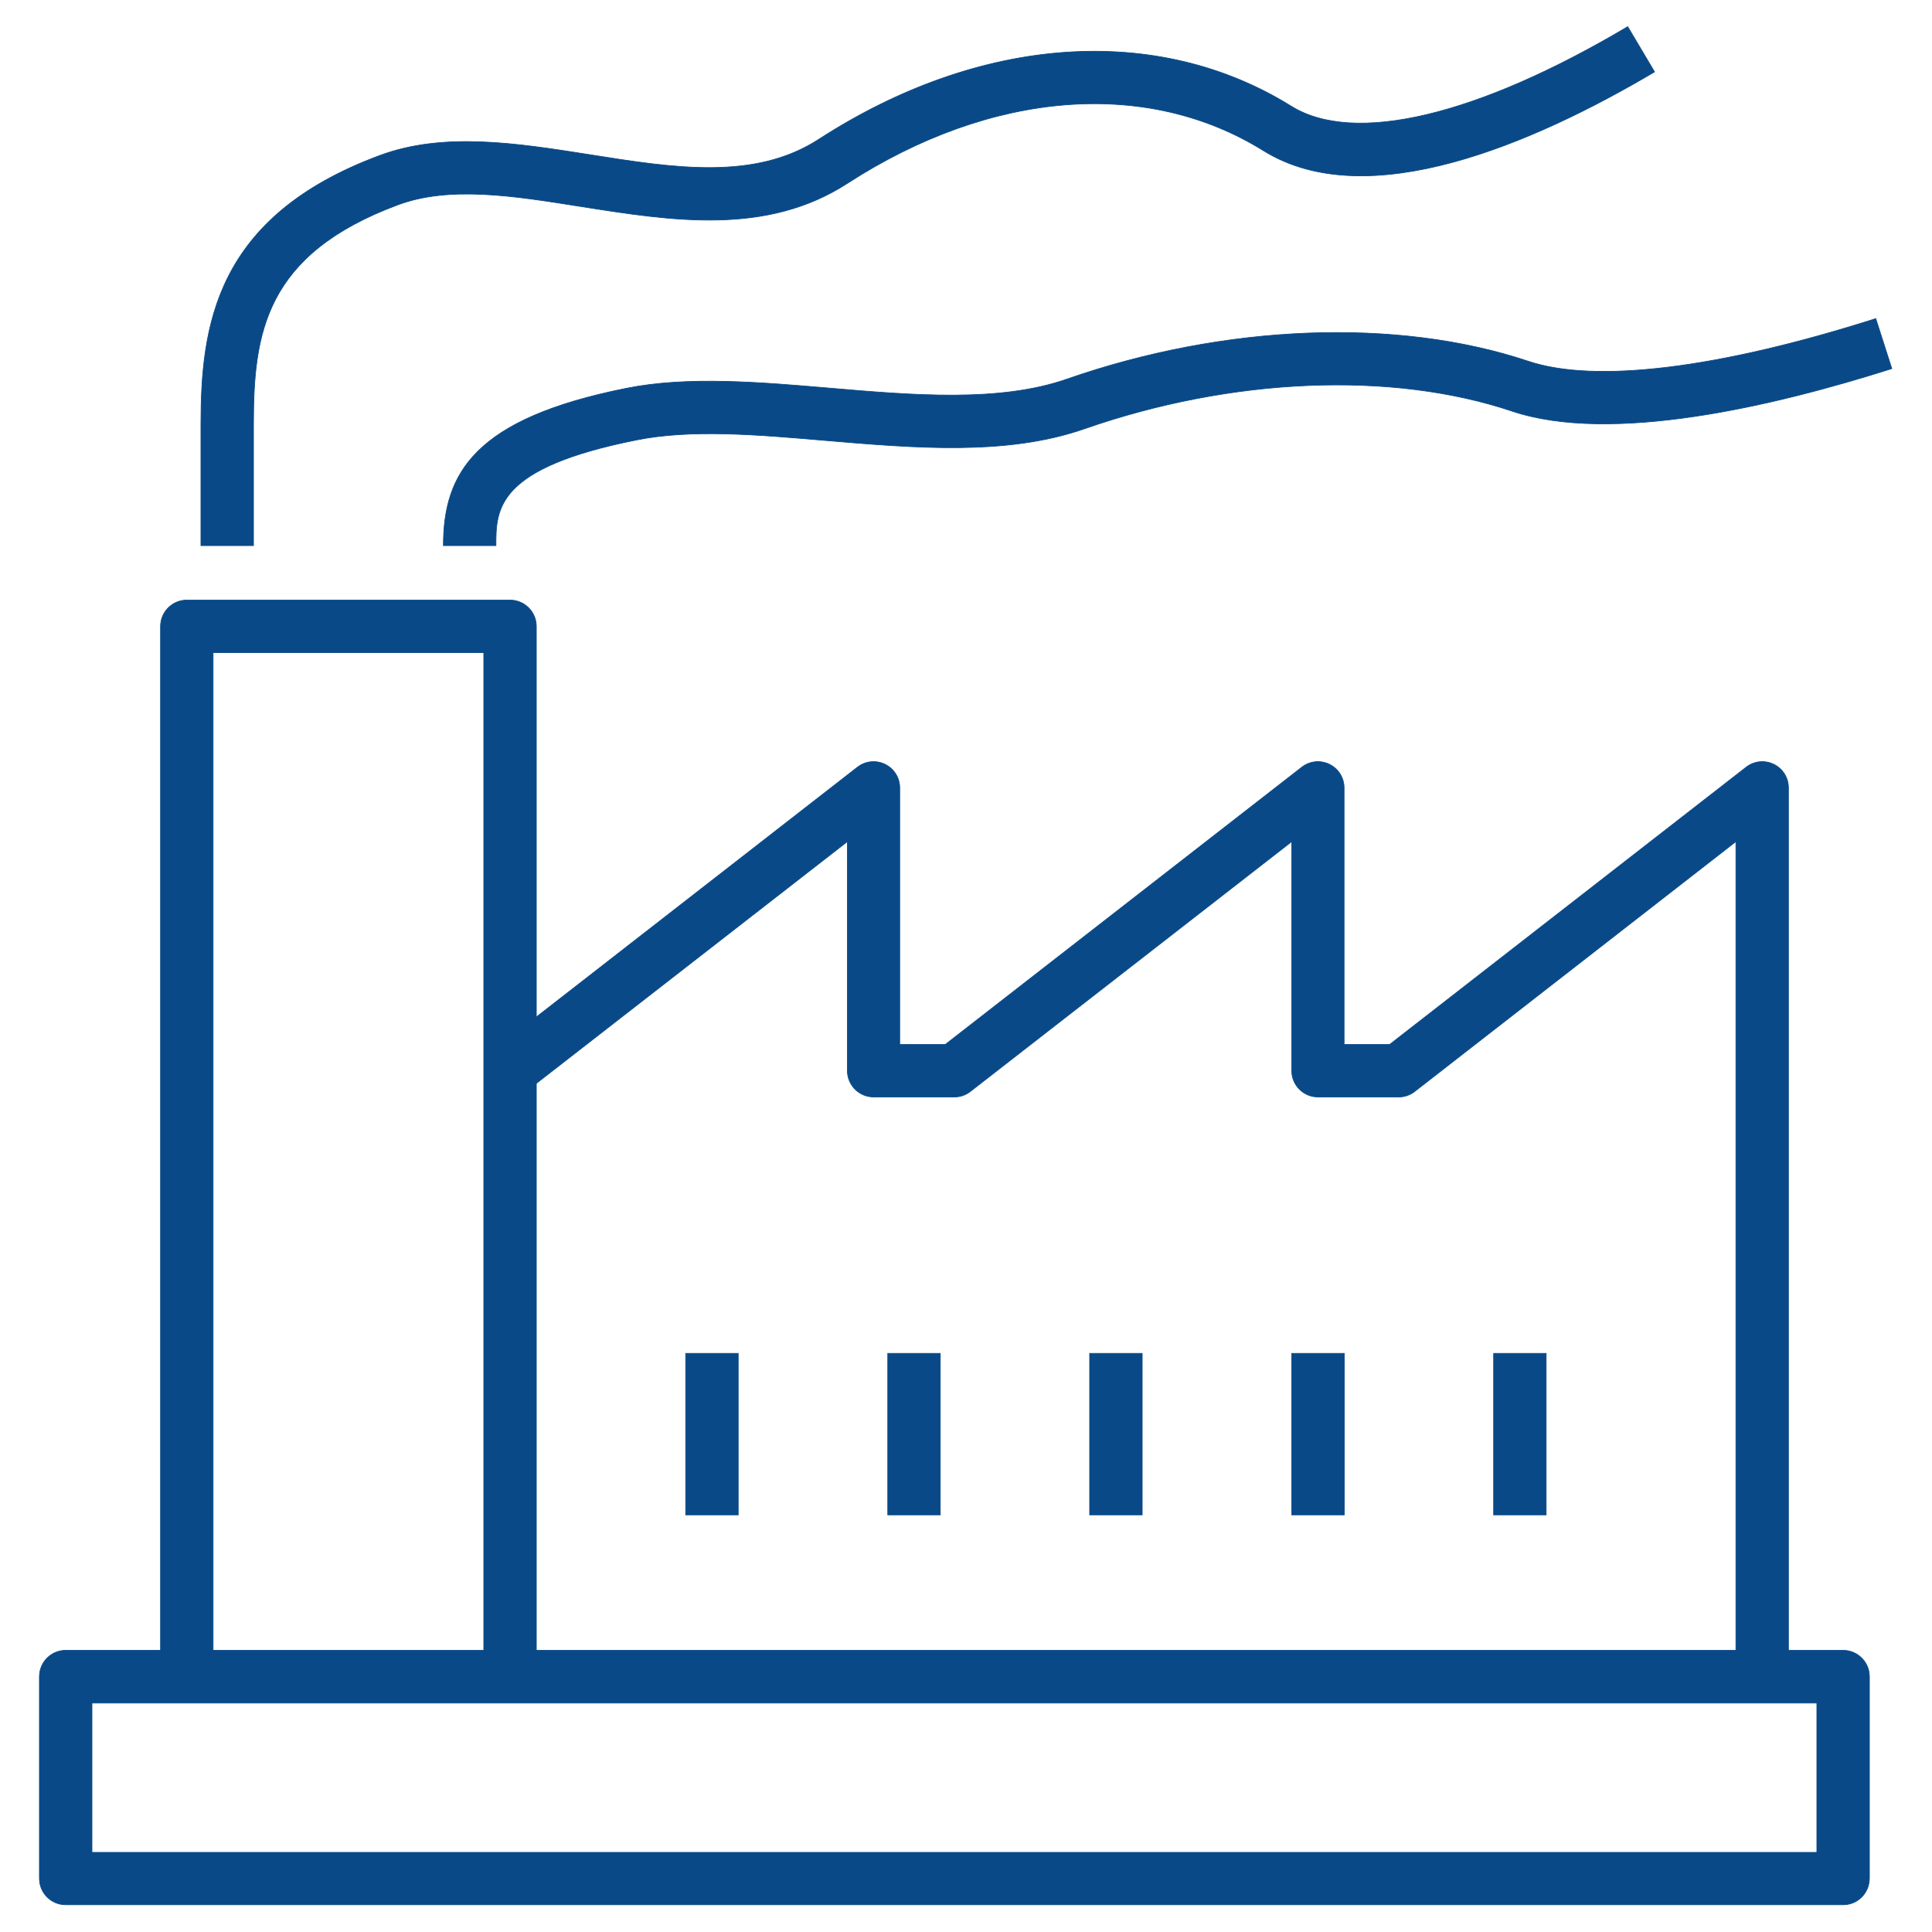
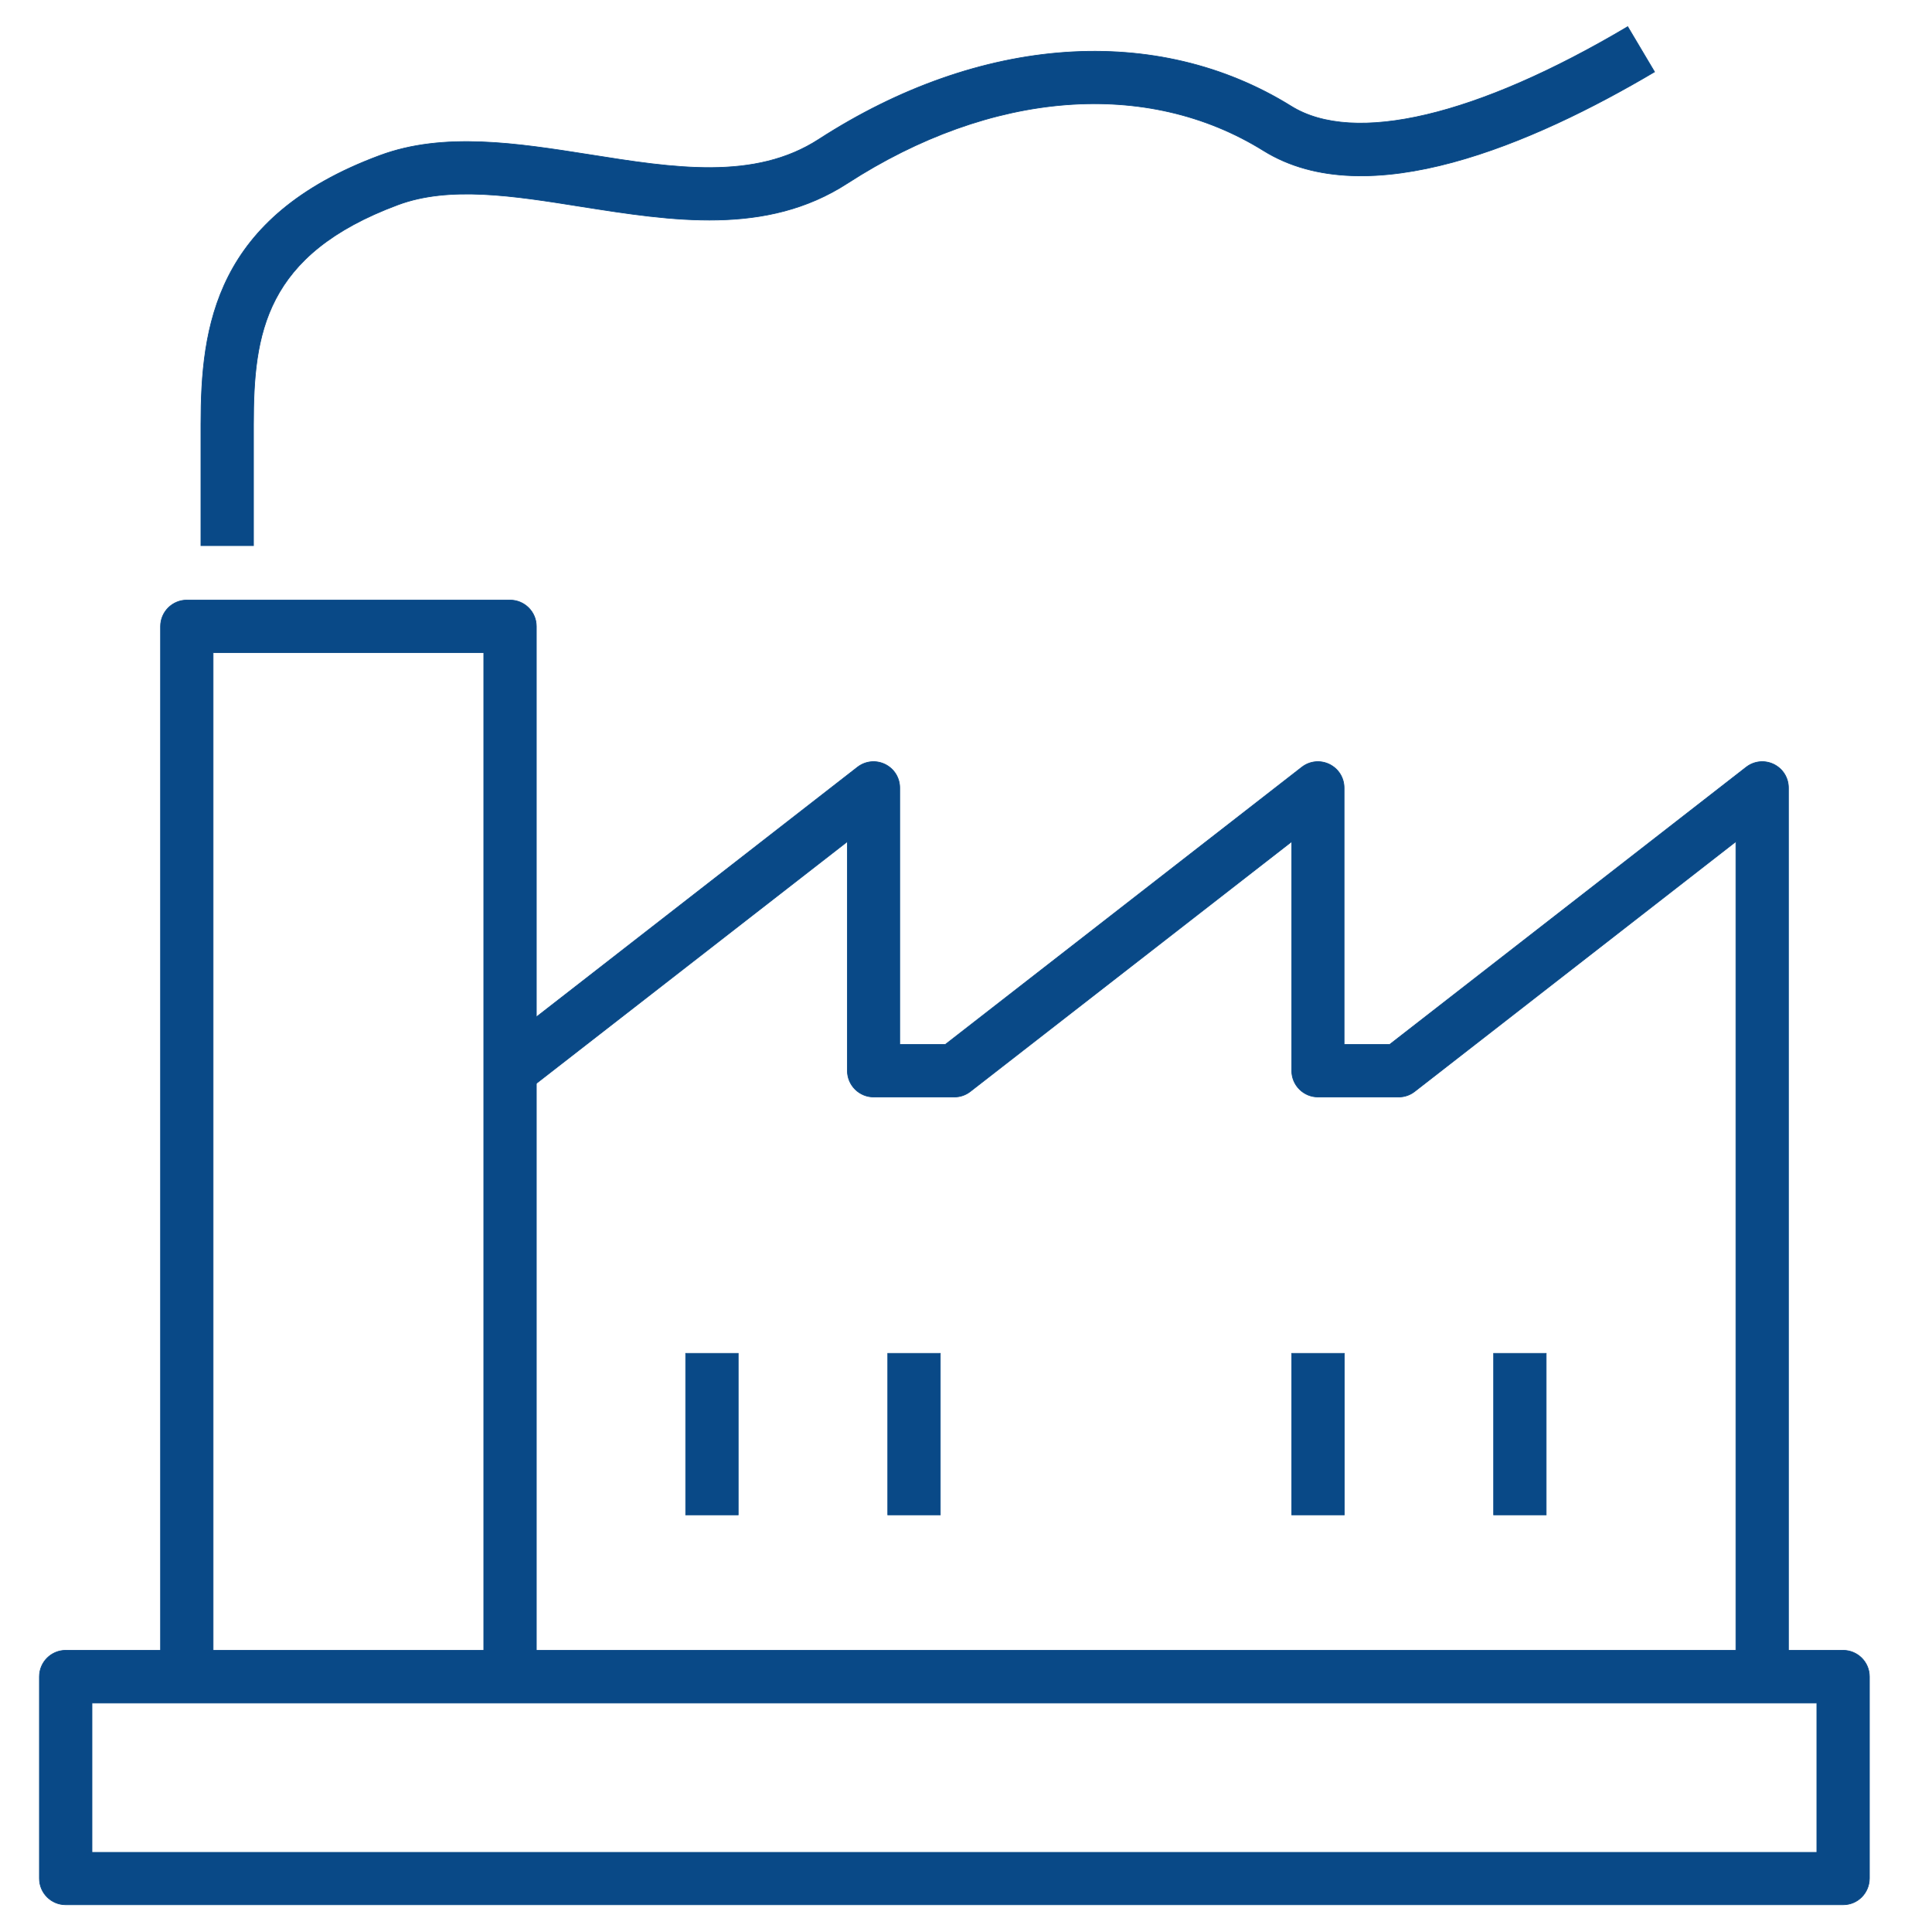
<svg xmlns="http://www.w3.org/2000/svg" version="1.1" id="Ebene_1" x="0px" y="0px" viewBox="0 0 1000 1000" style="enable-background:new 0 0 1000 1000;" xml:space="preserve">
  <style type="text/css">
	.st0{fill:#094987;stroke:#094987;stroke-width:0.35;stroke-miterlimit:10;}
</style>
  <g>
    <path class="st0" d="M954,985.9H34c-7.5,0-13.6-6.1-13.6-13.6V867.8c0-7.5,6.1-13.6,13.6-13.6h920c7.5,0,13.6,6.1,13.6,13.6v104.5   C967.5,979.9,961.5,985.9,954,985.9z M47.6,958.8h892.8v-77.3H47.6V958.8z" />
    <path class="st0" d="M277.6,867.8h-27.2v-530H110.3v530H83.1V324.2c0-7.5,6.1-13.6,13.6-13.6H264c7.5,0,13.6,6.1,13.6,13.6V867.8z" />
    <path class="st0" d="M925.7,867.8h-27.2V435.6L732.3,564.9c-2.4,1.9-5.3,2.9-8.3,2.9h-41.8c-7.5,0-13.6-6.1-13.6-13.6V435.6   L502.3,564.9c-2.4,1.9-5.3,2.9-8.3,2.9h-41.8c-7.5,0-13.6-6.1-13.6-13.6V435.6L272.3,564.9l-16.7-21.4l188.2-146.4   c4.1-3.2,9.6-3.8,14.3-1.5c4.7,2.3,7.6,7,7.6,12.2v132.8h23.6l184.5-143.5c4.1-3.2,9.6-3.8,14.3-1.5c4.7,2.3,7.6,7,7.6,12.2v132.8   h23.6l184.5-143.5c4.1-3.2,9.6-3.8,14.3-1.5c4.7,2.3,7.6,7,7.6,12.2V867.8z" />
    <rect x="354.9" y="700.5" class="st0" width="27.2" height="83.6" />
    <rect x="459.5" y="700.5" class="st0" width="27.2" height="83.6" />
-     <rect x="564" y="700.5" class="st0" width="27.2" height="83.6" />
    <rect x="668.6" y="700.5" class="st0" width="27.2" height="83.6" />
    <rect x="773.1" y="700.5" class="st0" width="27.2" height="83.6" />
    <path class="st0" d="M131.2,282.4H104v-62.7c0-50.7,7.1-107.5,92.5-139.2c33.2-12.4,71.5-6.3,108.4-0.5c44.1,7,85.7,13.6,118.9-7.9   c83.5-54,175-60.4,244.6-17.1c32.4,20.1,95.9,5.2,174.1-41.2l13.9,23.4C793.7,74.3,707.8,111.4,654,78   c-60.4-37.6-140.9-31.3-215.4,16.9c-42,27.2-90.8,19.4-137.9,12c-35.1-5.6-68.1-10.8-94.7-0.9c-69.1,25.7-74.8,66.7-74.8,113.7   V282.4z" />
-     <path class="st0" d="M256.7,282.4h-27.2c0-37.5,16.1-65.7,94.6-81.4c31.8-6.4,69.2-3.2,105.4-0.1c43.2,3.7,87.9,7.5,122.8-4.7   c81.8-28.5,171-31.9,238.8-9.2c34.7,11.6,98.5,3.8,179.8-22.1l8.3,25.9c-61.3,19.5-145.3,39.2-196.6,22   c-62.3-20.9-144.9-17.5-221.2,9.1c-40.3,14.1-88,10-134.1,6.1c-35.8-3.1-69.7-5.9-97.7-0.3C256.7,242.2,256.7,263.5,256.7,282.4z" />
  </g>
</svg>